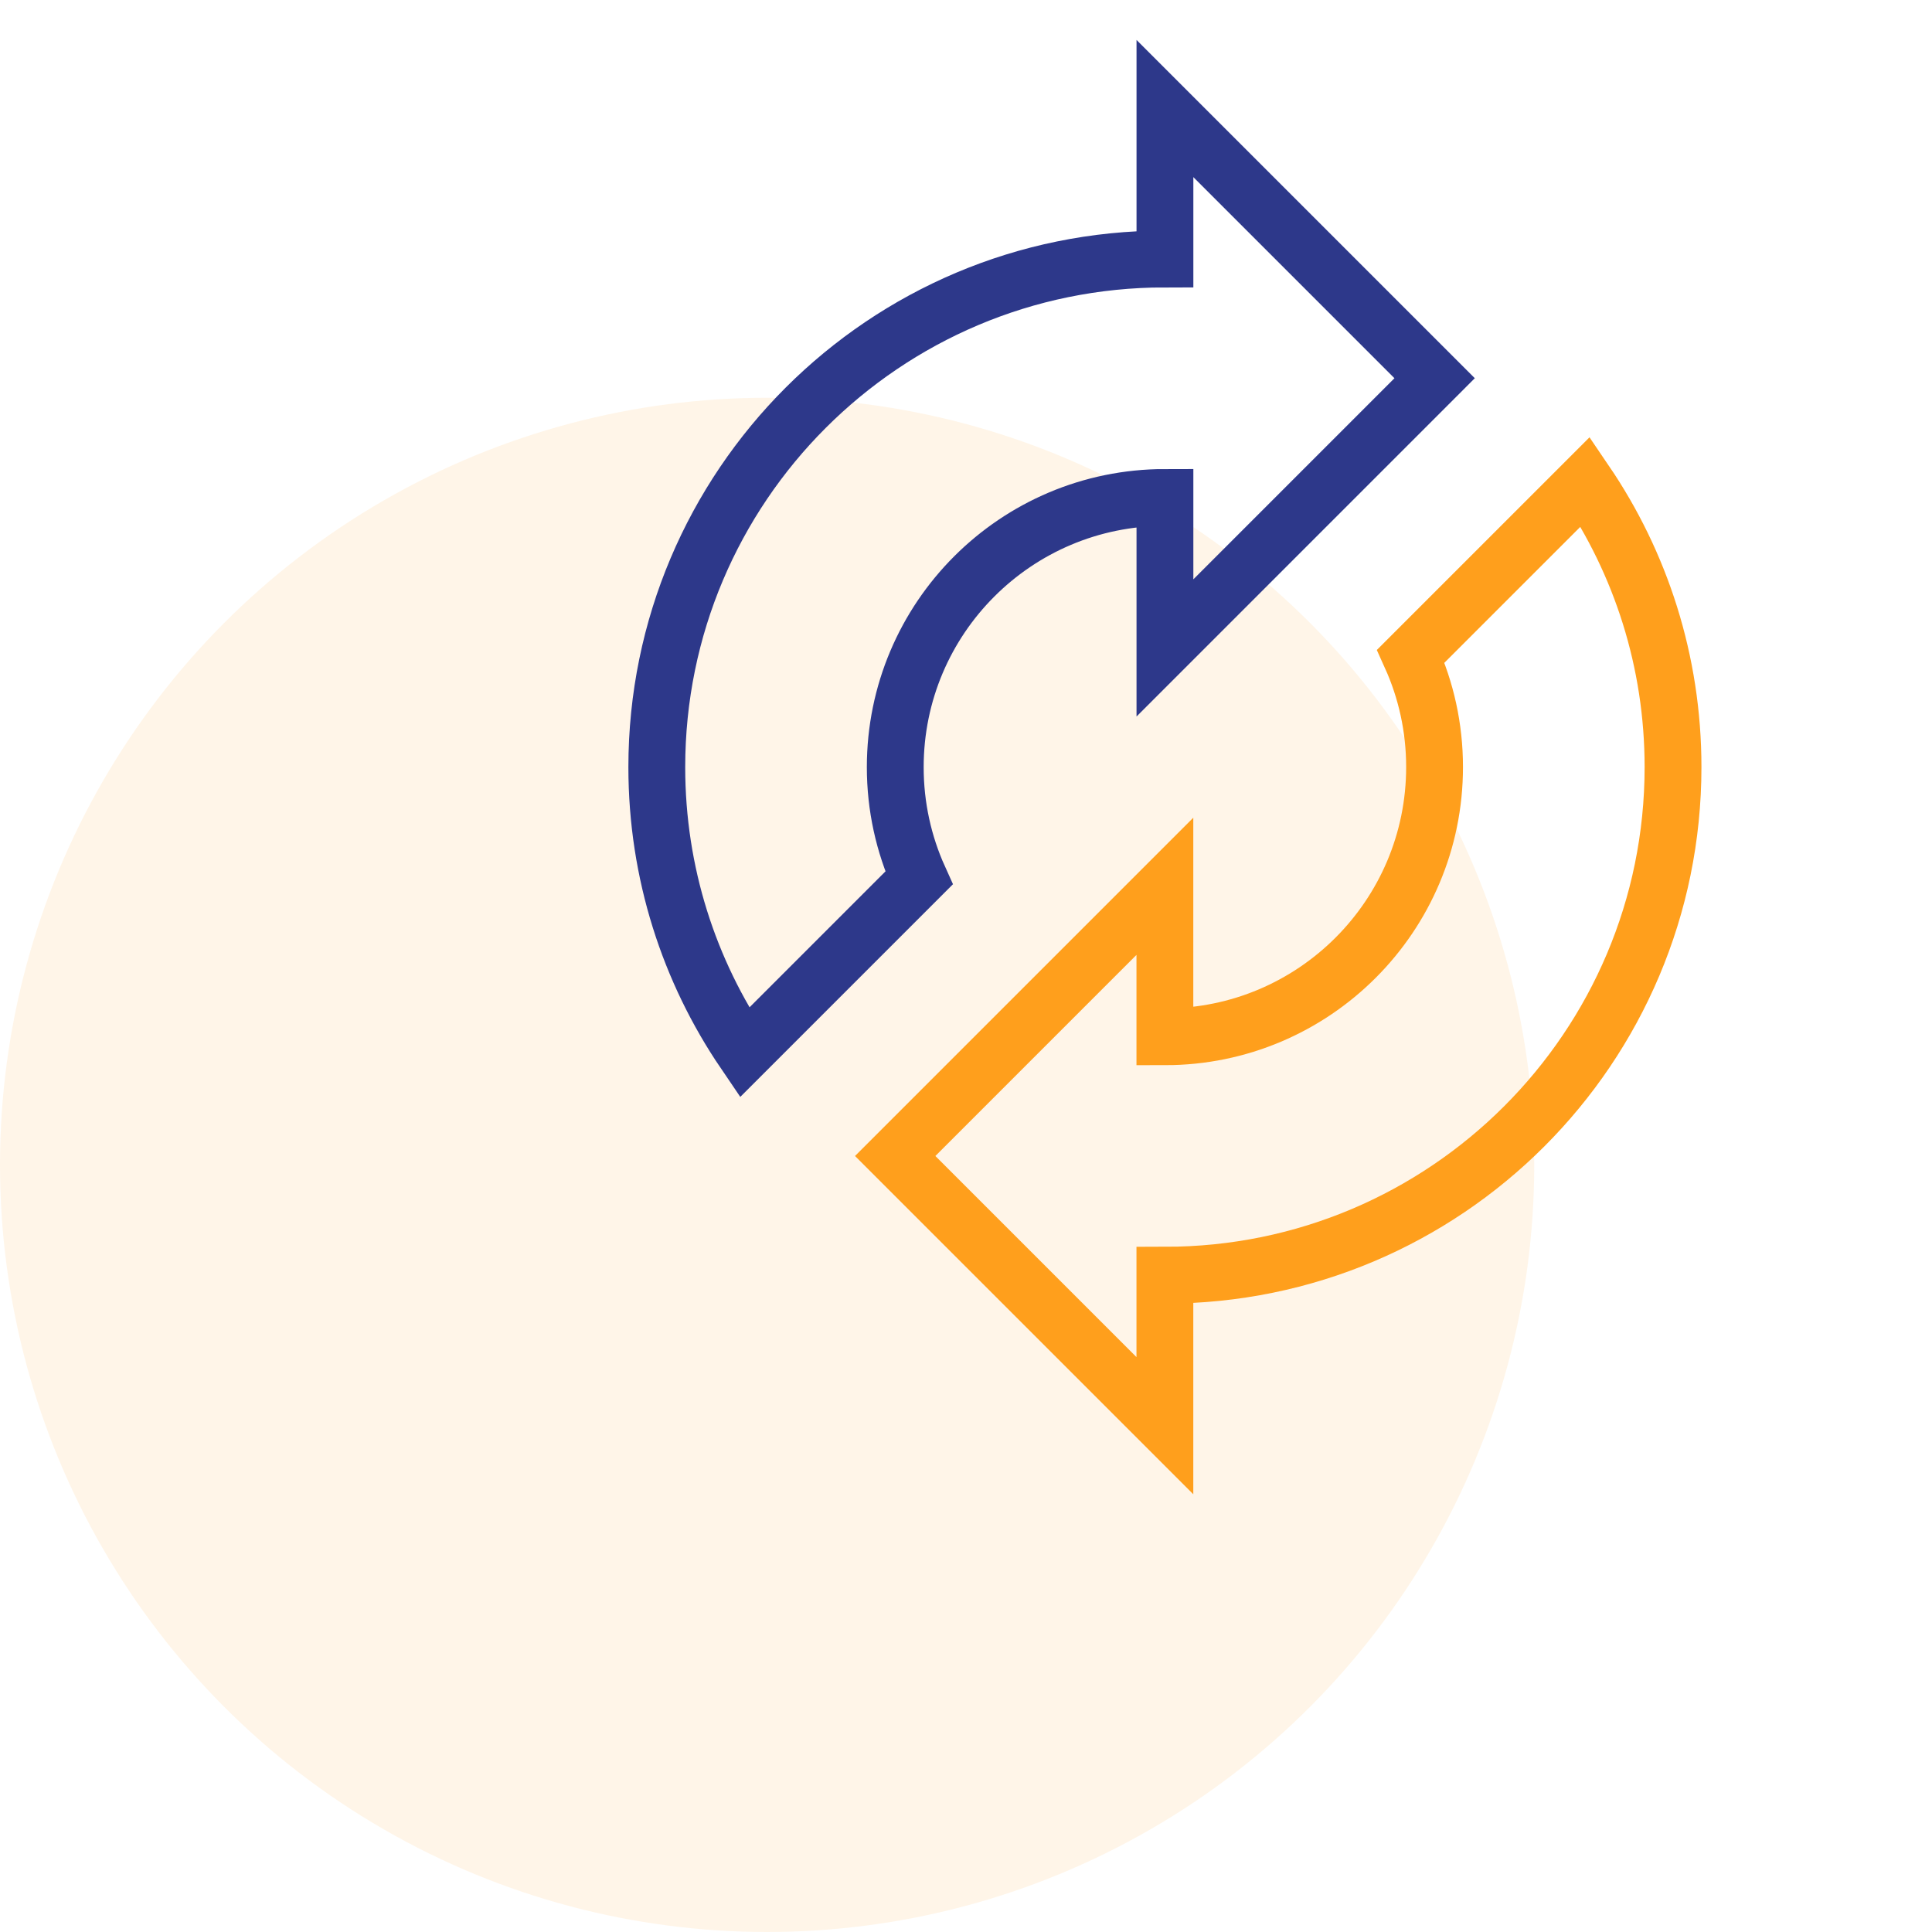
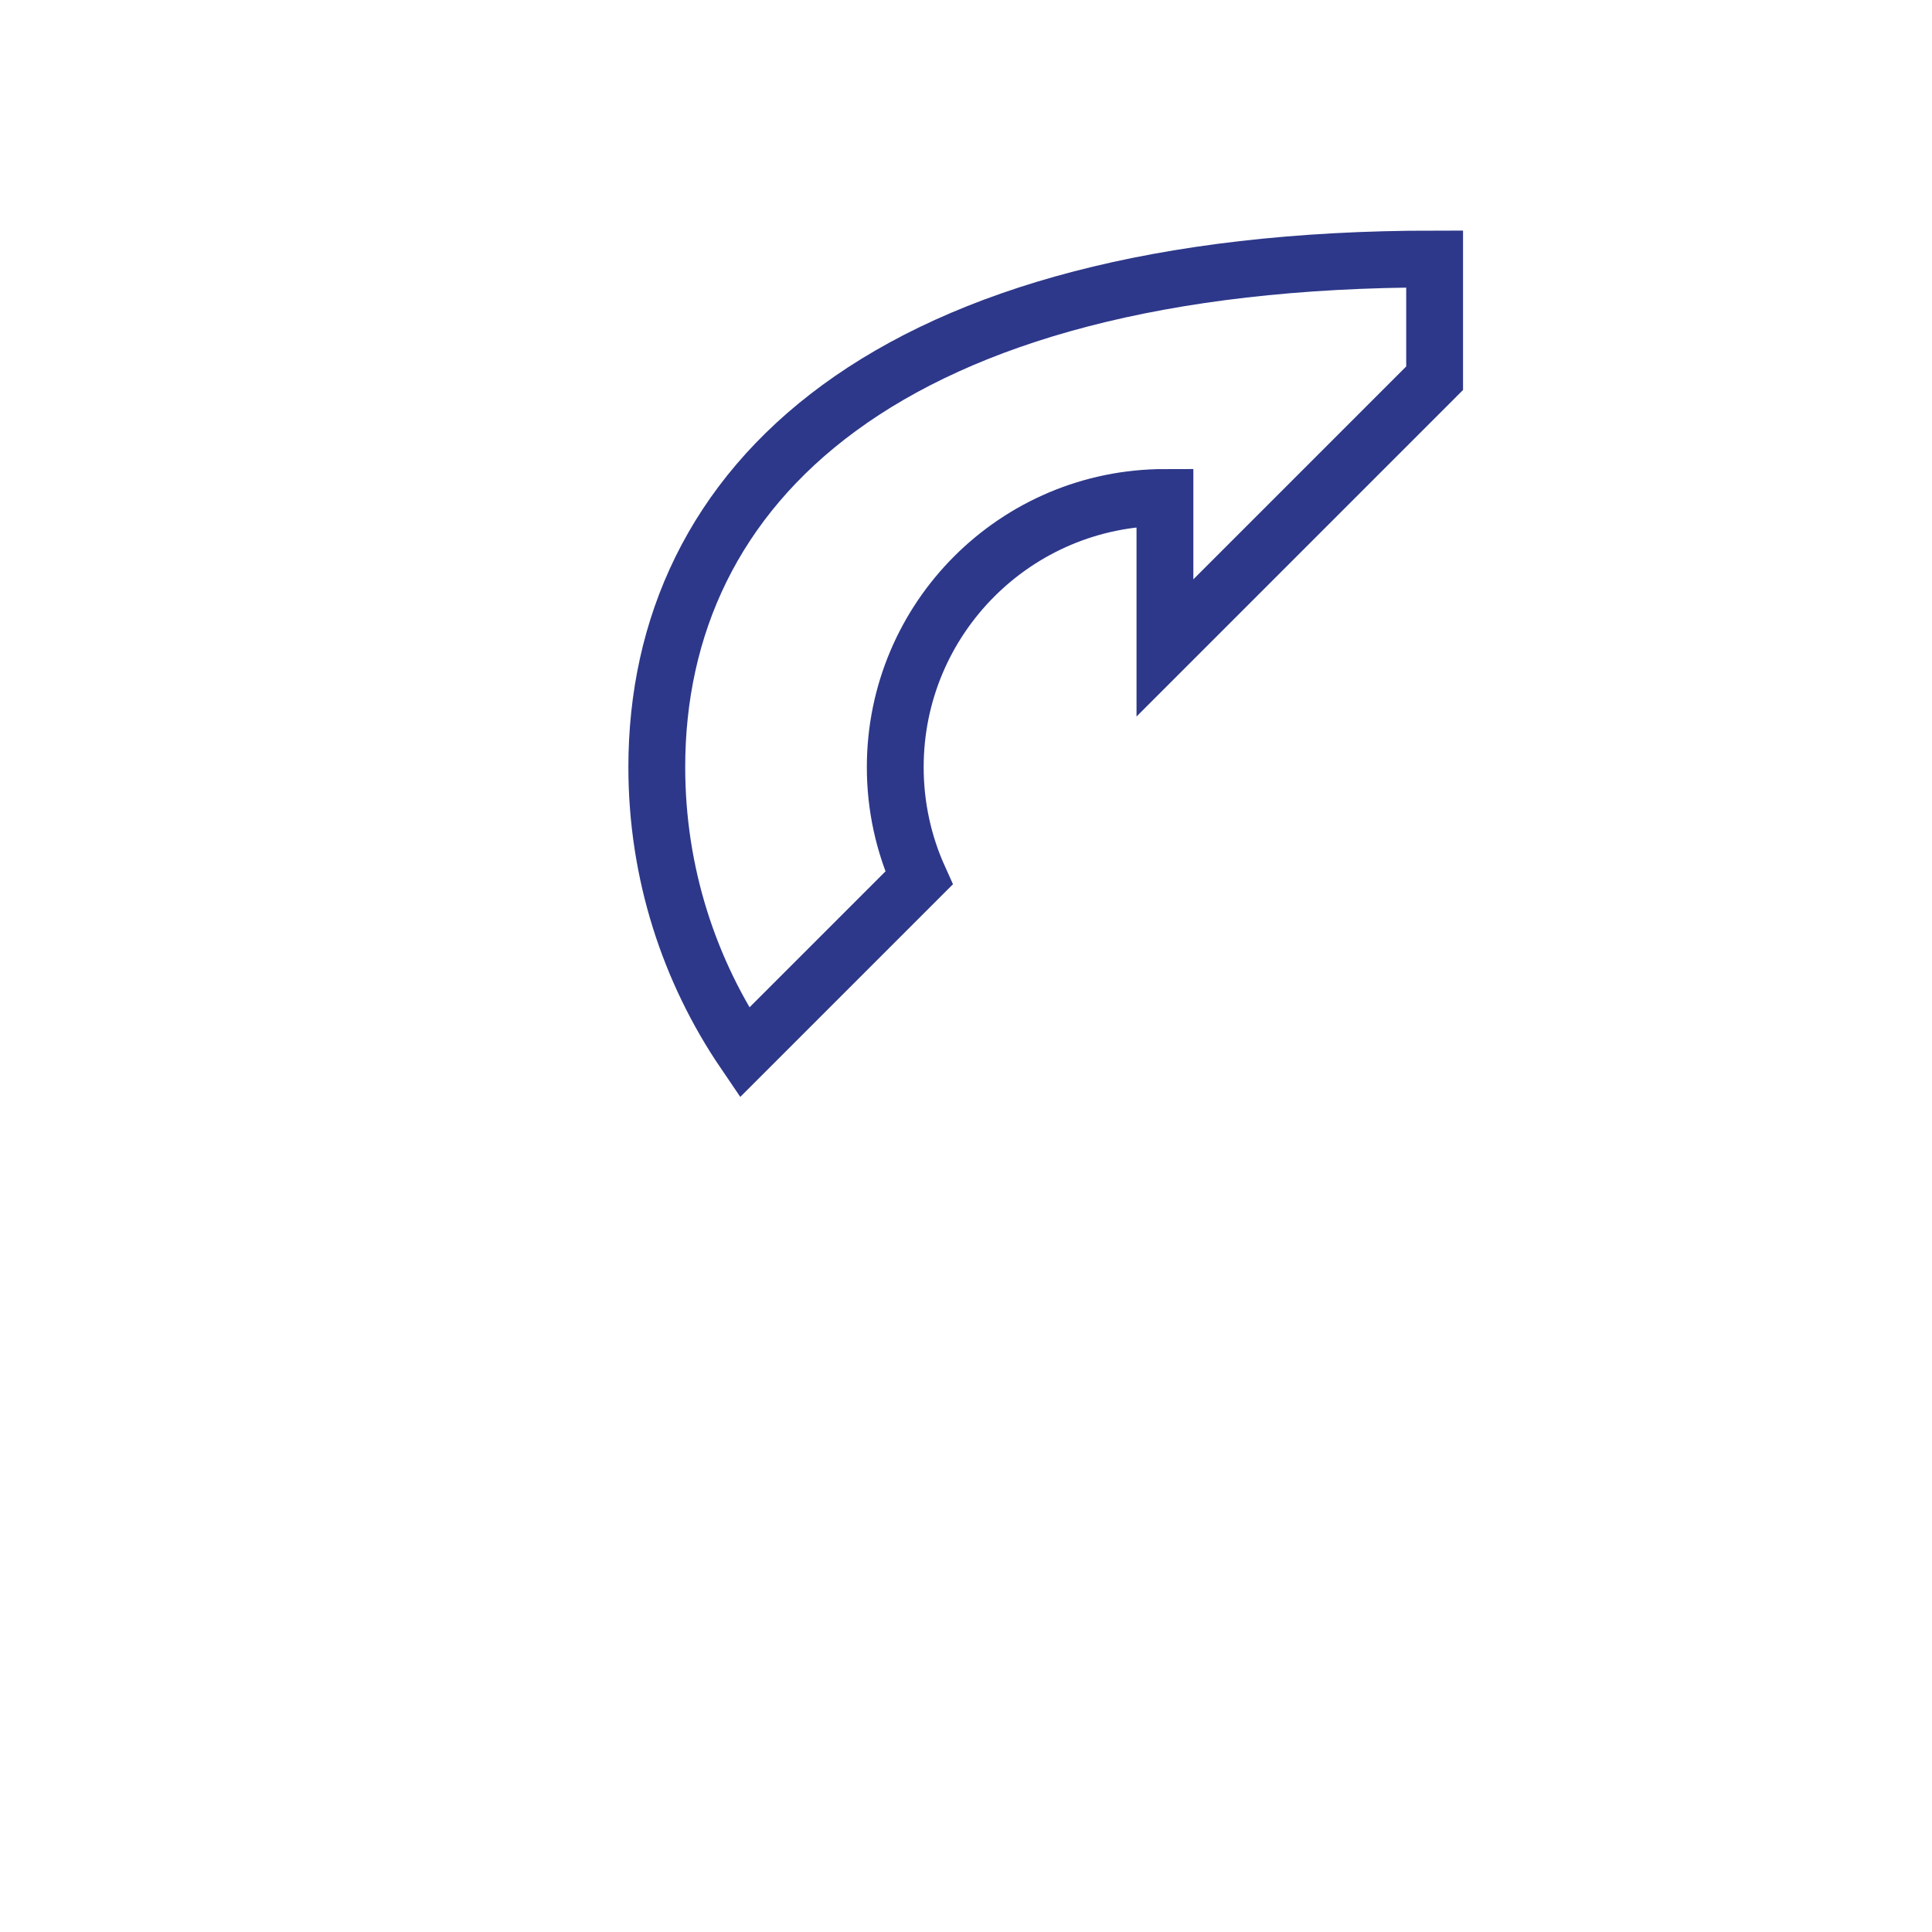
<svg xmlns="http://www.w3.org/2000/svg" width="68" height="68" viewBox="0 0 68 68" fill="none">
-   <circle cx="27" cy="41" r="27" fill="#FF9F1C" fill-opacity="0.1" />
-   <path d="M55.798 16.953L49.655 23.096C50.193 24.287 50.492 25.608 50.492 26.998C50.492 32.241 46.242 36.491 41 36.491V31.195L31.508 40.687L41 50.179V44.883C50.877 44.883 58.885 36.876 58.885 26.999C58.885 23.274 57.746 19.817 55.798 16.953Z" stroke="#FF9F1C" stroke-width="2" stroke-miterlimit="10" />
-   <path d="M50.494 13.312L41.002 3.82V9.116C31.124 9.116 23.117 17.123 23.117 27.001C23.117 30.725 24.256 34.183 26.203 37.046L32.346 30.903C31.809 29.713 31.51 28.392 31.51 27.001C31.51 21.759 35.759 17.509 41.002 17.509V22.805L50.494 13.312Z" stroke="#2D388A" stroke-width="2" stroke-miterlimit="10" />
+   <path d="M50.494 13.312V9.116C31.124 9.116 23.117 17.123 23.117 27.001C23.117 30.725 24.256 34.183 26.203 37.046L32.346 30.903C31.809 29.713 31.51 28.392 31.51 27.001C31.51 21.759 35.759 17.509 41.002 17.509V22.805L50.494 13.312Z" stroke="#2D388A" stroke-width="2" stroke-miterlimit="10" />
</svg>